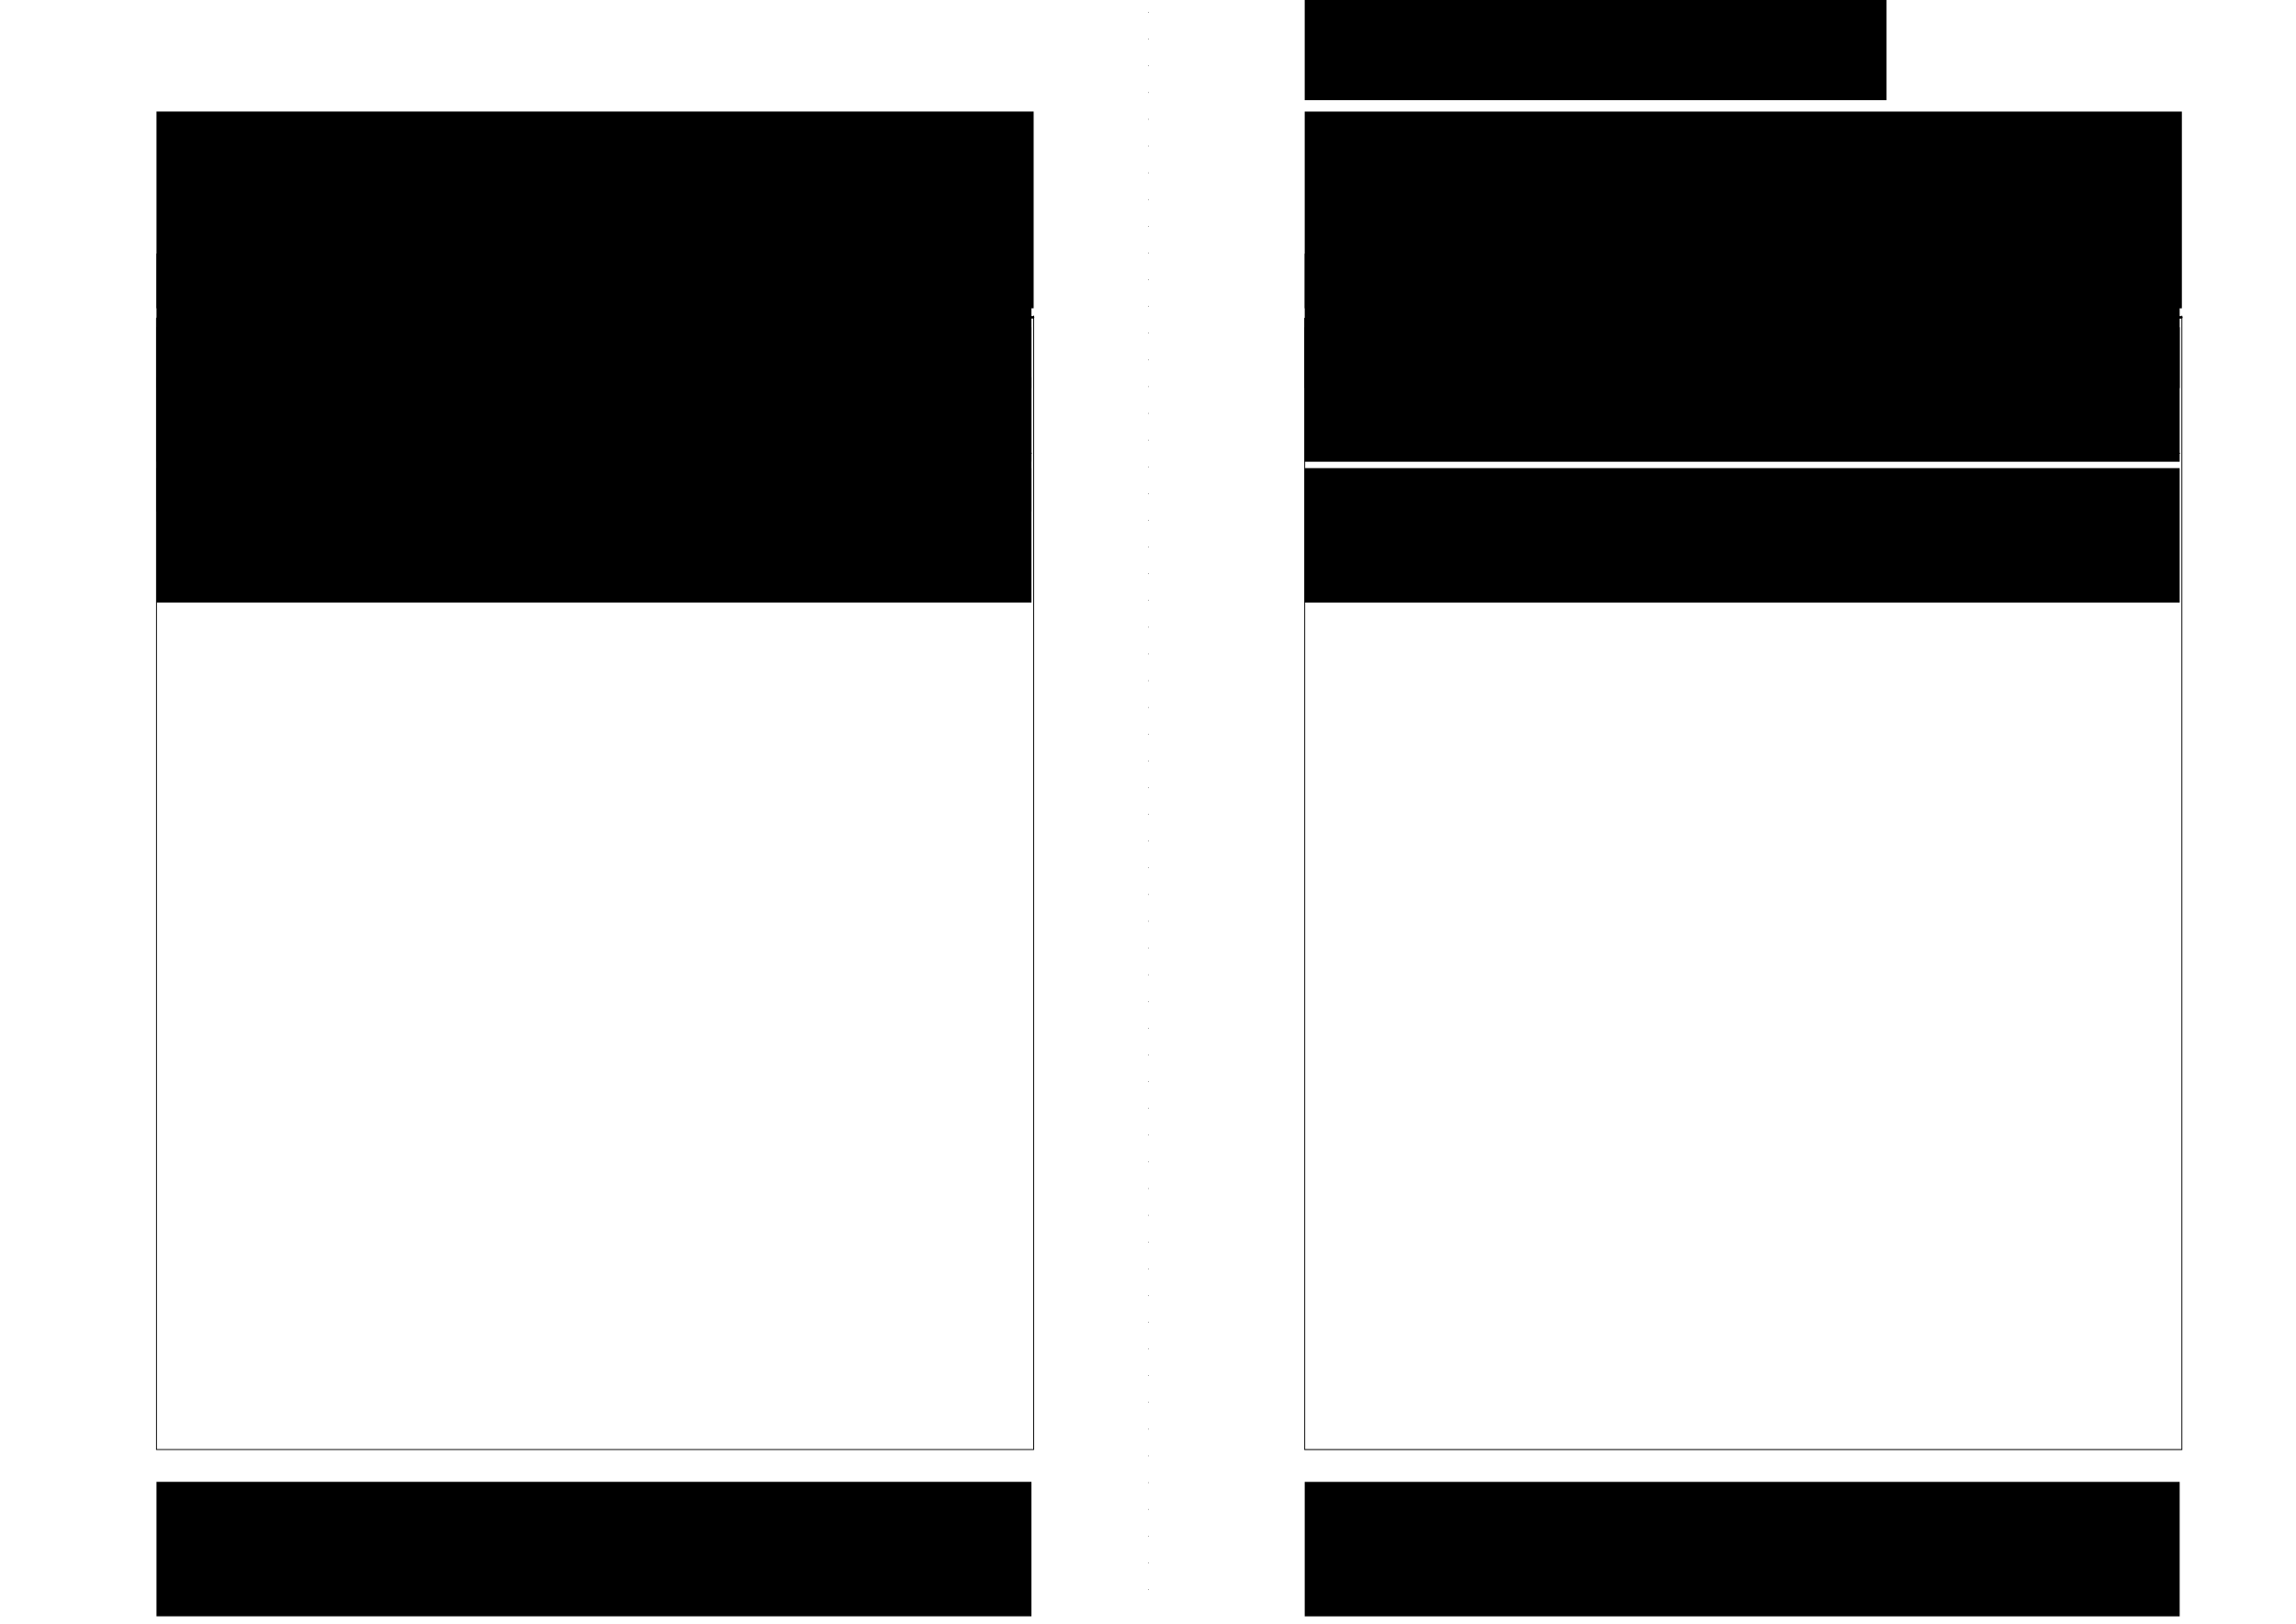
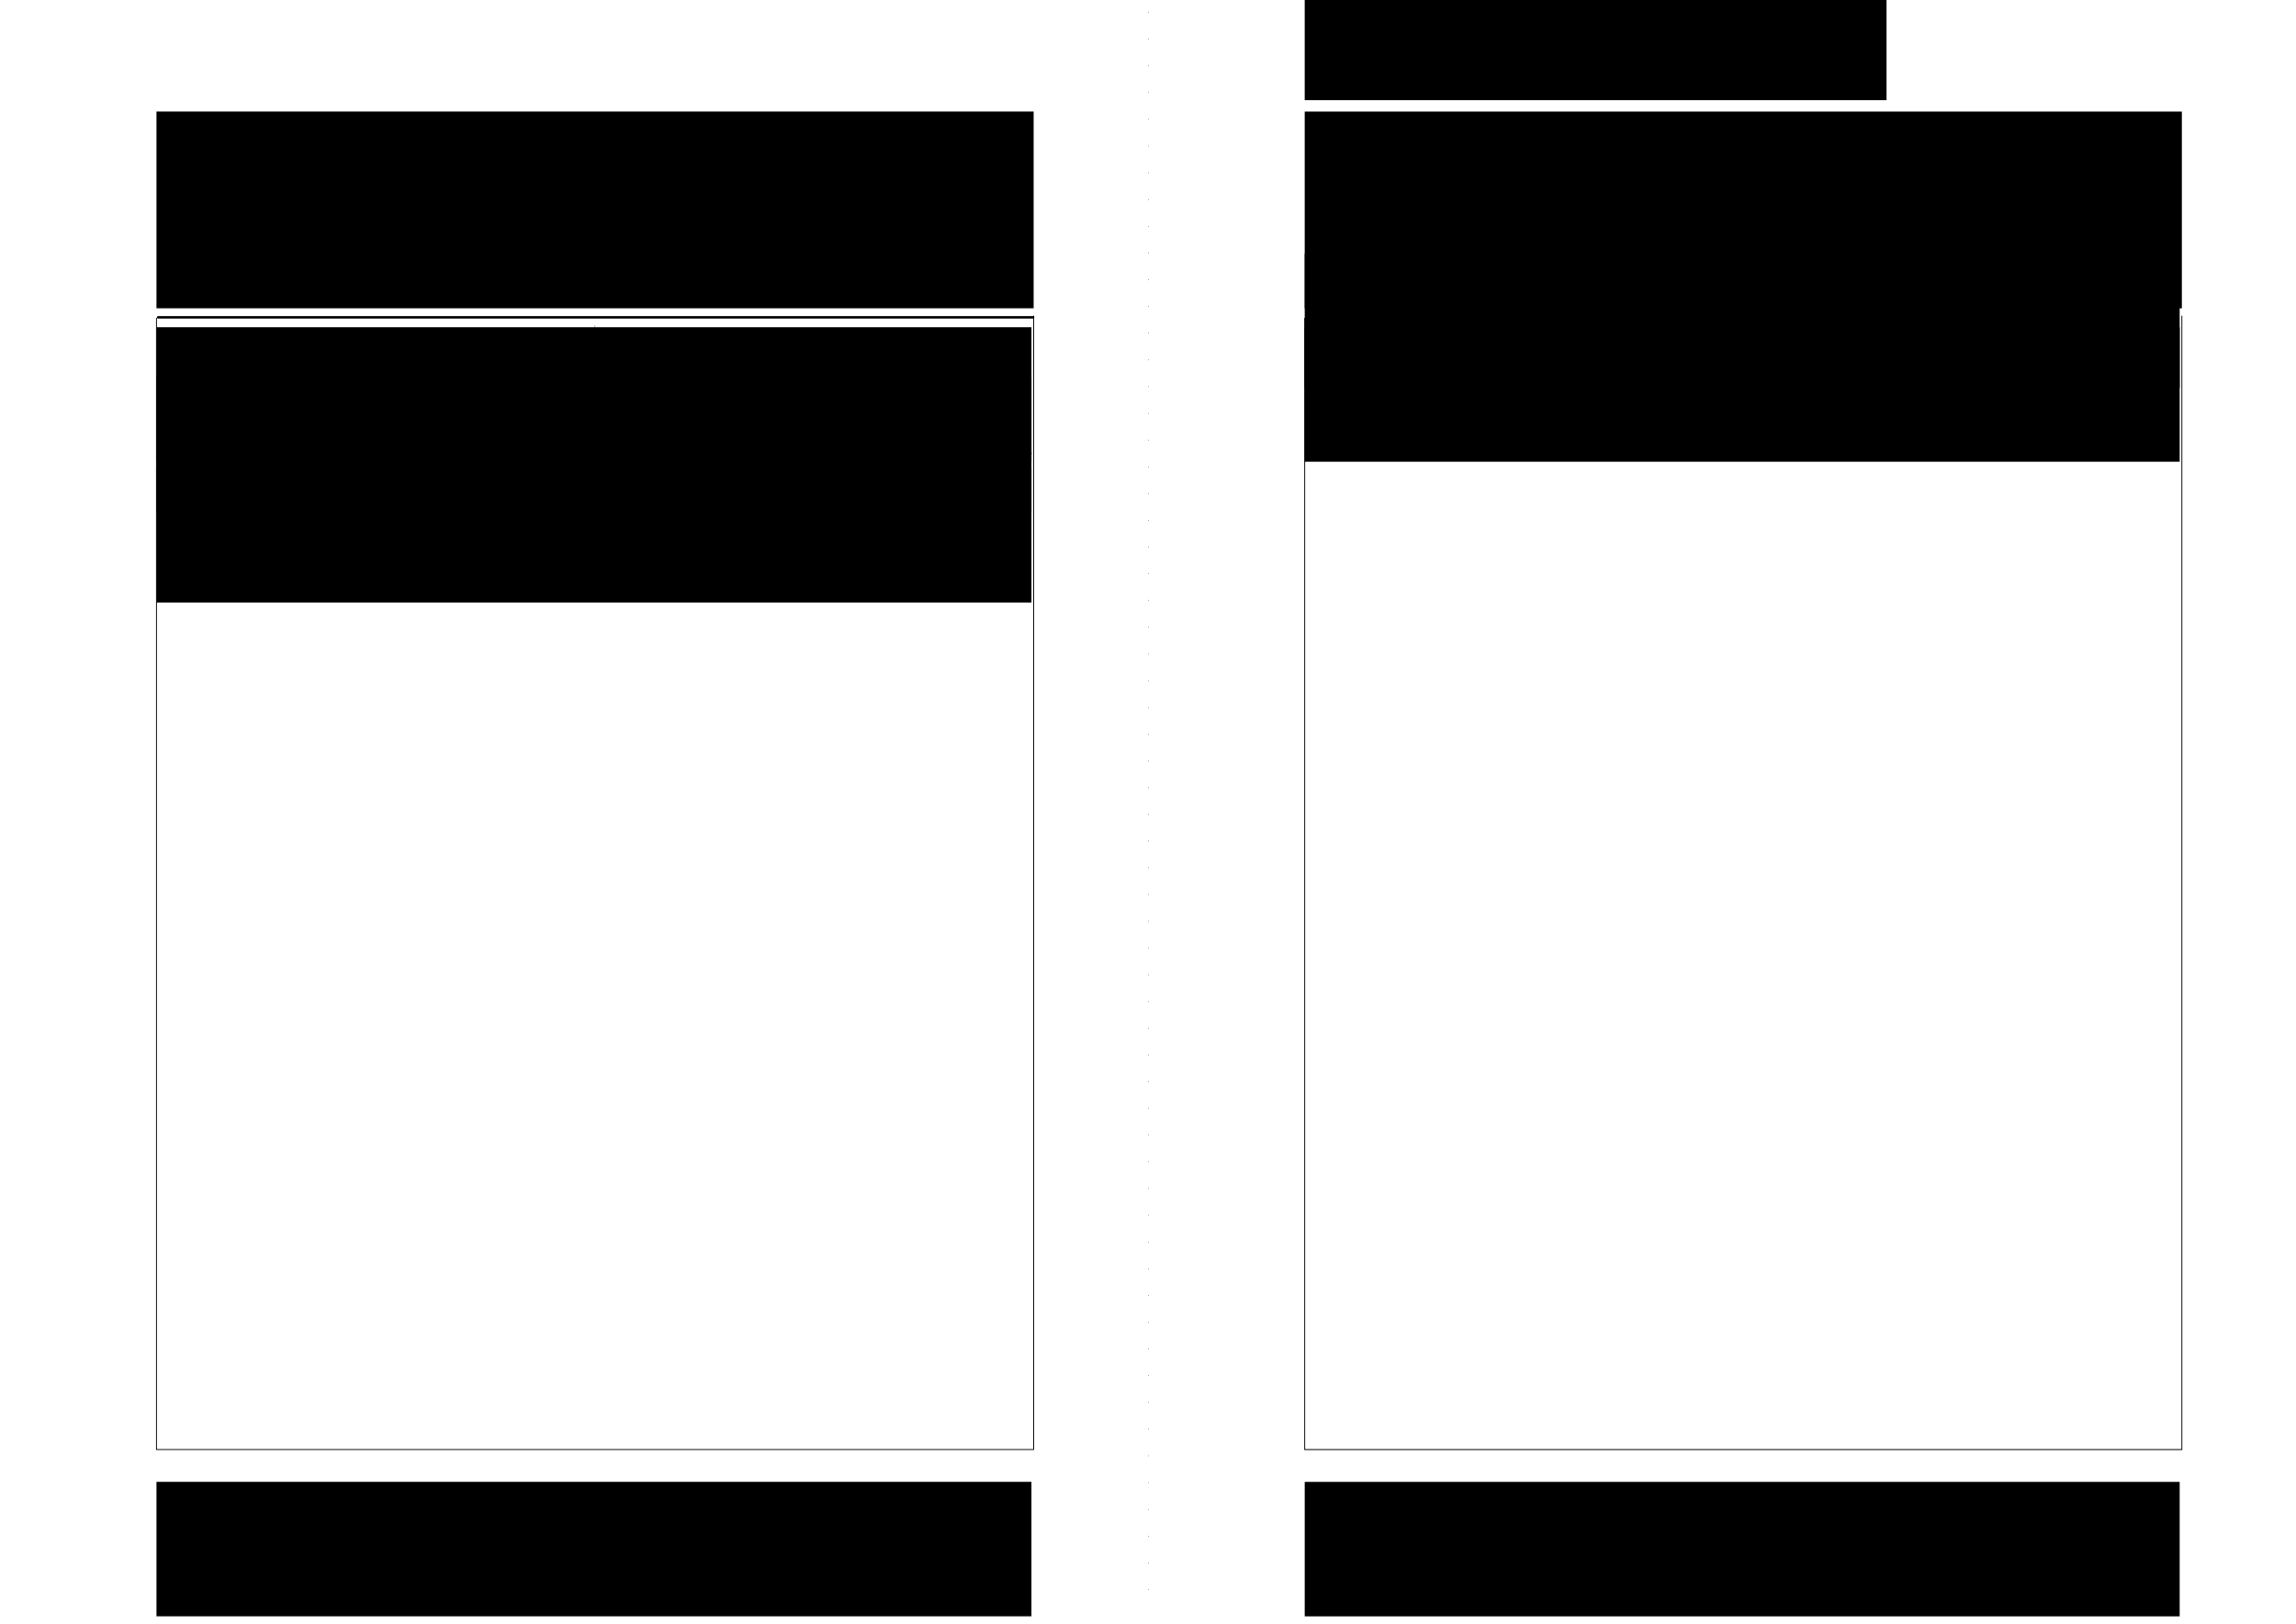
<svg xmlns="http://www.w3.org/2000/svg" xmlns:ns1="http://www.inkscape.org/namespaces/inkscape" xmlns:ns2="http://sodipodi.sourceforge.net/DTD/sodipodi-0.dtd" width="1052.362" height="744.094" id="svg2" version="1.1" ns1:version="0.48.5 r10040" ns2:docname="Meilenbuch2.svg">
  <title id="title4553">Meilenbuch</title>
  <defs id="defs4">
    <ns1:path-effect effect="spiro" id="path-effect3092" is_visible="true" />
    <ns1:perspective ns2:type="inkscape:persp3d" ns1:vp_x="0 : 372.04724 : 1" ns1:vp_y="0 : 1000 : 0" ns1:vp_z="1052.3622 : 372.04724 : 1" ns1:persp3d-origin="526.18109 : 248.03149 : 1" id="perspective4702" />
    <ns1:path-effect effect="spiro" id="path-effect4426" is_visible="true" />
    <ns1:path-effect effect="spiro" id="path-effect4422" is_visible="true" />
    <ns1:path-effect effect="spiro" id="path-effect4416" is_visible="true" />
    <ns1:path-effect effect="spiro" id="path-effect4194" is_visible="true" />
    <ns1:path-effect effect="spiro" id="path-effect4153" is_visible="true" />
    <ns1:path-effect effect="spiro" id="path-effect4149" is_visible="true" />
    <ns1:path-effect effect="spiro" id="path-effect4145" is_visible="true" />
    <ns1:path-effect effect="spiro" id="path-effect4141" is_visible="true" />
    <ns1:path-effect effect="spiro" id="path-effect4084" is_visible="true" />
    <ns1:path-effect effect="spiro" id="path-effect4002" is_visible="true" />
    <ns1:path-effect effect="spiro" id="path-effect3844" is_visible="true" />
    <ns1:path-effect effect="spiro" id="path-effect3072" is_visible="true" />
    <ns1:path-effect effect="spiro" id="path-effect3068" is_visible="true" />
    <ns1:path-effect effect="spiro" id="path-effect3064" is_visible="true" />
    <ns1:path-effect effect="spiro" id="path-effect4002-9" is_visible="true" />
    <ns1:path-effect effect="spiro" id="path-effect4002-8" is_visible="true" />
    <ns1:path-effect effect="spiro" id="path-effect4084-7" is_visible="true" />
    <ns1:path-effect effect="spiro" id="path-effect3064-8" is_visible="true" />
    <ns1:path-effect effect="spiro" id="path-effect3092-8" is_visible="true" />
    <ns1:path-effect effect="spiro" id="path-effect3064-8-9" is_visible="true" />
    <ns1:path-effect effect="spiro" id="path-effect4426-7" is_visible="true" />
    <ns1:path-effect effect="spiro" id="path-effect4416-0" is_visible="true" />
  </defs>
  <ns2:namedview id="base" pagecolor="#ffffff" bordercolor="#666666" borderopacity="1.0" ns1:pageopacity="0.0" ns1:pageshadow="2" ns1:zoom="0.9899495" ns1:cx="576.559" ns1:cy="414.37897" ns1:document-units="px" ns1:current-layer="layer1" showgrid="false" units="cm" showguides="true" ns1:guide-bbox="true" ns1:window-width="1855" ns1:window-height="1056" ns1:window-x="1345" ns1:window-y="24" ns1:window-maximized="1">
    <ns2:guide orientation="1,0" position="71.721,759.635" id="guide2985" />
    <ns2:guide orientation="1,0" position="472.751,661.65" id="guide2987" />
    <ns2:guide orientation="0,1" position="-59.599,692.965" id="guide2989" />
    <ns2:guide orientation="0,1" position="343.452,52.528" id="guide2991" />
    <ns2:guide orientation="1,0" position="598.01,-25.254" id="guide3019" />
    <ns2:guide orientation="1,0" position="1000.051,418.203" id="guide3021" />
    <ns2:guide orientation="1,0" position="526.429,337.857" id="guide4190" />
  </ns2:namedview>
  <g ns1:label="Ebene 1" ns1:groupmode="layer" id="layer1" transform="translate(0,-308.268)">
    <flowRoot xml:space="preserve" id="flowRoot3050-3" style="font-size:48px;font-style:normal;font-variant:normal;font-weight:normal;font-stretch:normal;text-align:justify;line-height:125%;letter-spacing:0px;word-spacing:0px;writing-mode:lr-tb;text-anchor:start;fill:#000000;fill-opacity:1;stroke:none;font-family:'287530_0_0';-inkscape-font-specification:'287530_0_0'" transform="translate(0.002,369.332)">
      <flowRegion id="flowRegion3052-0">
        <rect id="rect3054-6" width="401.031" height="61.619" x="71.721" y="111.739" style="-inkscape-font-specification:'287530_0_0';font-family:'287530_0_0';font-weight:normal;font-style:normal;font-stretch:normal;font-variant:normal" />
      </flowRegion>
      <flowPara style="font-size:14px;-inkscape-font-specification:'287530_0_0';font-family:'287530_0_0';font-weight:normal;font-style:normal;font-stretch:normal;font-variant:normal" id="flowPara3877" />
    </flowRoot>
    <flowRoot xml:space="preserve" id="flowRoot3879" style="fill:black;stroke:none;stroke-opacity:1;stroke-width:1px;stroke-linejoin:miter;stroke-linecap:butt;fill-opacity:1;font-family:'287530_0_0';font-style:normal;font-weight:normal;font-size:48px;line-height:125%;letter-spacing:0px;word-spacing:0px;-inkscape-font-specification:'287530_0_0';font-stretch:normal;font-variant:normal;text-anchor:start;text-align:justify;writing-mode:lr">
      <flowRegion id="flowRegion3881">
        <rect id="rect3883" width="14.142" height="98.995" x="57.579" y="188.511" style="-inkscape-font-specification:'287530_0_0';font-family:'287530_0_0';font-weight:normal;font-style:normal;font-stretch:normal;font-variant:normal" />
      </flowRegion>
      <flowPara id="flowPara3885" />
    </flowRoot>
    <flowRoot xml:space="preserve" id="flowRoot3887" style="fill:black;stroke:none;stroke-opacity:1;stroke-width:1px;stroke-linejoin:miter;stroke-linecap:butt;fill-opacity:1;font-family:'287530_0_0';font-style:normal;font-weight:normal;font-size:48px;line-height:125%;letter-spacing:0px;word-spacing:0px;-inkscape-font-specification:'287530_0_0';font-stretch:normal;font-variant:normal;text-anchor:start;text-align:justify;writing-mode:lr">
      <flowRegion id="flowRegion3889">
-         <rect id="rect3891" width="12.122" height="116.168" x="58.589" y="187.5" style="-inkscape-font-specification:'287530_0_0';font-family:'287530_0_0';font-weight:normal;font-style:normal;font-stretch:normal;font-variant:normal" />
-       </flowRegion>
+         </flowRegion>
      <flowPara id="flowPara3893" />
    </flowRoot>
    <path style="fill:none;stroke:#000000;stroke-width:0.25;stroke-linecap:butt;stroke-linejoin:miter;stroke-miterlimit:4;stroke-opacity:1;stroke-dasharray:0.25, 12;stroke-dashoffset:0" d="m 526.429,313.829 0,734.211" id="path4192" ns1:path-effect="#path-effect4194" ns1:original-d="m 526.42857,313.82851 0,734.21069" ns1:connector-curvature="0" />
    <flowRoot xml:space="preserve" id="flowRoot4292" style="fill:black;stroke:none;stroke-opacity:1;stroke-width:1px;stroke-linejoin:miter;stroke-linecap:butt;fill-opacity:1;font-family:'287530_0_0';font-style:normal;font-weight:normal;font-size:48px;line-height:125%;letter-spacing:0px;word-spacing:0px;-inkscape-font-specification:'287530_0_0';font-stretch:normal;font-variant:normal;text-anchor:start;text-align:justify;writing-mode:lr">
      <flowRegion id="flowRegion4294">
        <rect id="rect4296" width="18.183" height="204.051" x="503.056" y="-38.774" style="-inkscape-font-specification:'287530_0_0';font-family:'287530_0_0';font-weight:normal;font-style:normal;font-stretch:normal;font-variant:normal" />
      </flowRegion>
      <flowPara id="flowPara4298" />
    </flowRoot>
    <flowRoot transform="translate(538.014,308.529)" xml:space="preserve" id="flowRoot3042-7" style="font-size:48px;font-style:normal;font-variant:normal;font-weight:normal;font-stretch:normal;text-align:justify;line-height:125%;letter-spacing:0px;word-spacing:0px;writing-mode:lr-tb;text-anchor:start;fill:#000000;fill-opacity:1;stroke:none;font-family:'287530_0_0';-inkscape-font-specification:'287530_0_0'">
      <flowRegion id="flowRegion3044-8">
        <rect id="rect3046-9" width="402.041" height="90.165" x="59.996" y="50.869" style="font-style:normal;font-variant:normal;font-weight:normal;font-stretch:normal;font-family:'287530_0_0';-inkscape-font-specification:'287530_0_0'" />
      </flowRegion>
      <flowPara id="flowPara3048-3" style="font-size:40px;font-style:normal;font-variant:normal;font-weight:normal;font-stretch:normal;text-align:center;text-anchor:middle;font-family:'287530_0_0';-inkscape-font-specification:'287530_0_0'">Tagesbericht</flowPara>
    </flowRoot>
    <flowRoot xml:space="preserve" id="flowRoot3050-9" style="font-size:48px;font-style:normal;font-variant:normal;font-weight:normal;font-stretch:normal;text-align:justify;line-height:125%;letter-spacing:0px;word-spacing:0px;writing-mode:lr-tb;text-anchor:start;fill:#000000;fill-opacity:1;stroke:none;font-family:'287530_0_0';-inkscape-font-specification:'287530_0_0'" transform="translate(526.292,312.764)">
      <flowRegion id="flowRegion3052-6">
        <rect id="rect3054-2" width="401.031" height="61.619" x="71.721" y="111.739" style="-inkscape-font-specification:'287530_0_0';font-family:'287530_0_0';font-weight:normal;font-style:normal;font-stretch:normal;font-variant:normal" />
      </flowRegion>
      <flowPara id="flowPara3056-1" style="font-size:14px;-inkscape-font-specification:'287530_0_0';font-family:'287530_0_0';font-weight:normal;font-style:normal;font-stretch:normal;font-variant:normal">Vom .............................. von ............... bis ...............</flowPara>
    </flowRoot>
    <flowRoot xml:space="preserve" id="flowRoot4377" style="fill:black;stroke:none;stroke-opacity:1;stroke-width:1px;stroke-linejoin:miter;stroke-linecap:butt;fill-opacity:1;font-family:'287530_0_0';font-style:normal;font-weight:normal;font-size:48px;line-height:125%;letter-spacing:0px;word-spacing:0px;-inkscape-font-specification:'287530_0_0';font-stretch:normal;font-variant:normal;text-anchor:start;text-align:justify;writing-mode:lr">
      <flowRegion id="flowRegion4379">
        <rect id="rect4381" width="266.68" height="206.071" x="598.01" y="148.104" style="-inkscape-font-specification:'287530_0_0';font-family:'287530_0_0';font-weight:normal;font-style:normal;font-stretch:normal;font-variant:normal" />
      </flowRegion>
      <flowPara id="flowPara4383" />
    </flowRoot>
    <flowRoot xml:space="preserve" id="flowRoot3050-9-5" style="font-size:48px;font-style:normal;font-variant:normal;font-weight:normal;font-stretch:normal;text-align:justify;line-height:125%;letter-spacing:0px;word-spacing:0px;writing-mode:lr-tb;text-anchor:start;fill:#000000;fill-opacity:1;stroke:none;font-family:'287530_0_0';-inkscape-font-specification:'287530_0_0'" transform="translate(526.292,346.501)">
      <flowRegion id="flowRegion3052-6-1">
        <rect id="rect3054-2-2" width="401.031" height="61.619" x="71.721" y="111.739" style="font-style:normal;font-variant:normal;font-weight:normal;font-stretch:normal;font-family:'287530_0_0';-inkscape-font-specification:'287530_0_0'" />
      </flowRegion>
      <flowPara id="flowPara3056-1-5" style="font-size:14px;font-style:normal;font-variant:normal;font-weight:normal;font-stretch:normal;font-family:'287530_0_0';-inkscape-font-specification:'287530_0_0'"> Ausgangshafen                                    Ankunftshafen</flowPara>
    </flowRoot>
-     <path style="fill:none;stroke:#000000;stroke-width:0.374;stroke-linecap:round;stroke-linejoin:miter;stroke-miterlimit:4;stroke-opacity:1;stroke-dasharray:none" d="m 600.029,515.971 399.013,0" id="path4414" ns1:path-effect="#path-effect4416" ns1:original-d="m 600.02923,515.9714 399.01298,0" ns1:connector-curvature="0" />
    <path style="fill:none;stroke:#000000;stroke-width:0.125;stroke-linecap:butt;stroke-linejoin:miter;stroke-miterlimit:4;stroke-opacity:1;stroke-dasharray:none" d="m 799.031,457.397 0,56.539" id="path4424" ns1:path-effect="#path-effect4426" ns1:original-d="m 799.03066,457.39717 0,56.5393" ns1:connector-curvature="0" />
    <flowRoot xml:space="preserve" id="flowRoot3050-9-5-1" style="font-size:48px;font-style:normal;font-variant:normal;font-weight:normal;font-stretch:normal;text-align:justify;line-height:125%;letter-spacing:0px;word-spacing:0px;writing-mode:lr-tb;text-anchor:start;fill:#000000;fill-opacity:1;stroke:none;font-family:'287530_0_0';-inkscape-font-specification:'287530_0_0'" transform="translate(526.292,411.054)">
      <flowRegion id="flowRegion3052-6-1-3">
-         <rect id="rect3054-2-2-9" width="401.031" height="61.619" x="71.721" y="111.739" style="-inkscape-font-specification:'287530_0_0';font-family:'287530_0_0';font-weight:normal;font-style:normal;font-stretch:normal;font-variant:normal" />
-       </flowRegion>
+         </flowRegion>
      <flowPara id="flowPara3056-1-5-2" style="font-size:14px;-inkscape-font-specification:'287530_0_0';font-family:'287530_0_0';font-weight:normal;font-style:normal;font-stretch:normal;font-variant:normal"> Fahrtroute</flowPara>
    </flowRoot>
    <flowRoot xml:space="preserve" id="flowRoot3050-6-8" style="font-size:48px;font-style:normal;font-variant:normal;font-weight:normal;font-stretch:normal;text-align:justify;line-height:125%;letter-spacing:0px;word-spacing:0px;writing-mode:lr-tb;text-anchor:start;fill:#000000;fill-opacity:1;stroke:none;font-family:'287530_0_0';-inkscape-font-specification:'287530_0_0'" transform="translate(526.292,875.633)">
      <flowRegion id="flowRegion3052-2-3">
        <rect id="rect3054-9-2" width="401.031" height="61.619" x="71.721" y="111.739" style="-inkscape-font-specification:'287530_0_0';font-family:'287530_0_0';font-weight:normal;font-style:normal;font-stretch:normal;font-variant:normal" />
      </flowRegion>
      <flowPara id="flowPara3056-9-1" style="font-size:14px;-inkscape-font-specification:'287530_0_0';font-family:'287530_0_0';font-weight:normal;font-style:normal;font-stretch:normal;font-variant:normal">.......... Seemeilen unter Segel und .......... unter Motor</flowPara>
    </flowRoot>
-     <path style="fill:#000000;stroke:#000000;stroke-width:1.125;stroke-linecap:round;stroke-linejoin:miter;stroke-miterlimit:4;stroke-opacity:1;stroke-dasharray:none" d="m 598.77,453.704 401.031,0" id="path3062-1" ns1:path-effect="#path-effect3064-8" ns1:original-d="m 598.77043,453.70431 401.03056,0" ns1:connector-curvature="0" />
    <path style="fill:none;stroke:#000000;stroke-width:0.4;stroke-linecap:round;stroke-linejoin:miter;stroke-miterlimit:4;stroke-opacity:1;stroke-dasharray:none" d="m 598.011,454.102 0,518.458 402.04,0 0,-519.47" id="path4549" ns1:connector-curvature="0" />
    <flowRoot transform="translate(11.725,308.511)" xml:space="preserve" id="flowRoot3042-7-2" style="font-size:48px;font-style:normal;font-variant:normal;font-weight:normal;font-stretch:normal;text-align:justify;line-height:125%;letter-spacing:0px;word-spacing:0px;writing-mode:lr-tb;text-anchor:start;fill:#000000;fill-opacity:1;stroke:none;font-family:'287530_0_0';-inkscape-font-specification:'287530_0_0'">
      <flowRegion id="flowRegion3044-8-6">
        <rect id="rect3046-9-8" width="402.041" height="90.165" x="59.996" y="50.869" style="font-style:normal;font-variant:normal;font-weight:normal;font-stretch:normal;font-family:'287530_0_0';-inkscape-font-specification:'287530_0_0'" />
      </flowRegion>
      <flowPara id="flowPara3048-3-6" style="font-size:40px;font-style:normal;font-variant:normal;font-weight:normal;font-stretch:normal;text-align:center;text-anchor:middle;font-family:'287530_0_0';-inkscape-font-specification:'287530_0_0'">Tagesbericht</flowPara>
    </flowRoot>
    <flowRoot xml:space="preserve" id="flowRoot3050-9-6" style="font-size:48px;font-style:normal;font-variant:normal;font-weight:normal;font-stretch:normal;text-align:justify;line-height:125%;letter-spacing:0px;word-spacing:0px;writing-mode:lr-tb;text-anchor:start;fill:#000000;fill-opacity:1;stroke:none;font-family:'287530_0_0';-inkscape-font-specification:'287530_0_0'" transform="translate(0.002,312.745)">
      <flowRegion id="flowRegion3052-6-9">
-         <rect id="rect3054-2-1" width="401.031" height="61.619" x="71.721" y="111.739" style="font-style:normal;font-variant:normal;font-weight:normal;font-stretch:normal;font-family:'287530_0_0';-inkscape-font-specification:'287530_0_0'" />
-       </flowRegion>
+         </flowRegion>
      <flowPara id="flowPara3056-1-6" style="font-size:14px;font-style:normal;font-variant:normal;font-weight:normal;font-stretch:normal;font-family:'287530_0_0';-inkscape-font-specification:'287530_0_0'">Vom .............................. von ............... bis ...............</flowPara>
    </flowRoot>
    <flowRoot xml:space="preserve" id="flowRoot3050-9-5-3" style="font-size:48px;font-style:normal;font-variant:normal;font-weight:normal;font-stretch:normal;text-align:justify;line-height:125%;letter-spacing:0px;word-spacing:0px;writing-mode:lr-tb;text-anchor:start;fill:#000000;fill-opacity:1;stroke:none;font-family:'287530_0_0';-inkscape-font-specification:'287530_0_0'" transform="translate(0.002,346.483)">
      <flowRegion id="flowRegion3052-6-1-0">
        <rect id="rect3054-2-2-7" width="401.031" height="61.619" x="71.721" y="111.739" style="font-style:normal;font-variant:normal;font-weight:normal;font-stretch:normal;font-family:'287530_0_0';-inkscape-font-specification:'287530_0_0'" />
      </flowRegion>
      <flowPara id="flowPara3056-1-5-6" style="font-size:14px;font-style:normal;font-variant:normal;font-weight:normal;font-stretch:normal;font-family:'287530_0_0';-inkscape-font-specification:'287530_0_0'"> Ausgangshafen                                    Ankunftshafen</flowPara>
    </flowRoot>
    <path style="fill:none;stroke:#000000;stroke-width:0.374;stroke-linecap:round;stroke-linejoin:miter;stroke-miterlimit:4;stroke-opacity:1;stroke-dasharray:none" d="m 73.74,515.953 399.013,0" id="path4414-7" ns1:path-effect="#path-effect4416-0" ns1:original-d="m 73.739751,515.95278 399.012979,0" ns1:connector-curvature="0" />
    <path style="fill:none;stroke:#000000;stroke-width:0.125;stroke-linecap:butt;stroke-linejoin:miter;stroke-miterlimit:4;stroke-opacity:1;stroke-dasharray:none" d="m 272.741,457.379 0,56.539" id="path4424-3" ns1:path-effect="#path-effect4426-7" ns1:original-d="m 272.74118,457.37855 0,56.5393" ns1:connector-curvature="0" />
    <flowRoot xml:space="preserve" id="flowRoot3050-9-5-1-4" style="font-size:48px;font-style:normal;font-variant:normal;font-weight:normal;font-stretch:normal;text-align:justify;line-height:125%;letter-spacing:0px;word-spacing:0px;writing-mode:lr-tb;text-anchor:start;fill:#000000;fill-opacity:1;stroke:none;font-family:'287530_0_0';-inkscape-font-specification:'287530_0_0'" transform="translate(0.002,411.035)">
      <flowRegion id="flowRegion3052-6-1-3-7">
        <rect id="rect3054-2-2-9-9" width="401.031" height="61.619" x="71.721" y="111.739" style="font-style:normal;font-variant:normal;font-weight:normal;font-stretch:normal;font-family:'287530_0_0';-inkscape-font-specification:'287530_0_0'" />
      </flowRegion>
      <flowPara id="flowPara3056-1-5-2-1" style="font-size:14px;font-style:normal;font-variant:normal;font-weight:normal;font-stretch:normal;font-family:'287530_0_0';-inkscape-font-specification:'287530_0_0'"> Fahrtroute</flowPara>
    </flowRoot>
    <flowRoot xml:space="preserve" id="flowRoot3050-6-8-7" style="font-size:48px;font-style:normal;font-variant:normal;font-weight:normal;font-stretch:normal;text-align:justify;line-height:125%;letter-spacing:0px;word-spacing:0px;writing-mode:lr-tb;text-anchor:start;fill:#000000;fill-opacity:1;stroke:none;font-family:'287530_0_0';-inkscape-font-specification:'287530_0_0'" transform="translate(0.002,875.614)">
      <flowRegion id="flowRegion3052-2-3-4">
        <rect id="rect3054-9-2-4" width="401.031" height="61.619" x="71.721" y="111.739" style="font-style:normal;font-variant:normal;font-weight:normal;font-stretch:normal;font-family:'287530_0_0';-inkscape-font-specification:'287530_0_0'" />
      </flowRegion>
      <flowPara id="flowPara3056-9-1-6" style="font-size:14px;font-style:normal;font-variant:normal;font-weight:normal;font-stretch:normal;font-family:'287530_0_0';-inkscape-font-specification:'287530_0_0'">.......... Seemeilen unter Segel und .......... unter Motor</flowPara>
    </flowRoot>
    <path style="fill:#000000;stroke:#000000;stroke-width:1.125;stroke-linecap:round;stroke-linejoin:miter;stroke-miterlimit:4;stroke-opacity:1;stroke-dasharray:none" d="m 72.481,453.686 401.031,0" id="path3062-1-9" ns1:path-effect="#path-effect3064-8-9" ns1:original-d="m 72.480951,453.68569 401.030559,0" ns1:connector-curvature="0" />
    <path style="fill:none;stroke:#000000;stroke-width:0.4;stroke-linecap:round;stroke-linejoin:miter;stroke-miterlimit:4;stroke-opacity:1;stroke-dasharray:none" d="m 71.721,454.084 0,518.458 402.04,0 0,-519.47" id="path4549-0" ns1:connector-curvature="0" />
  </g>
</svg>